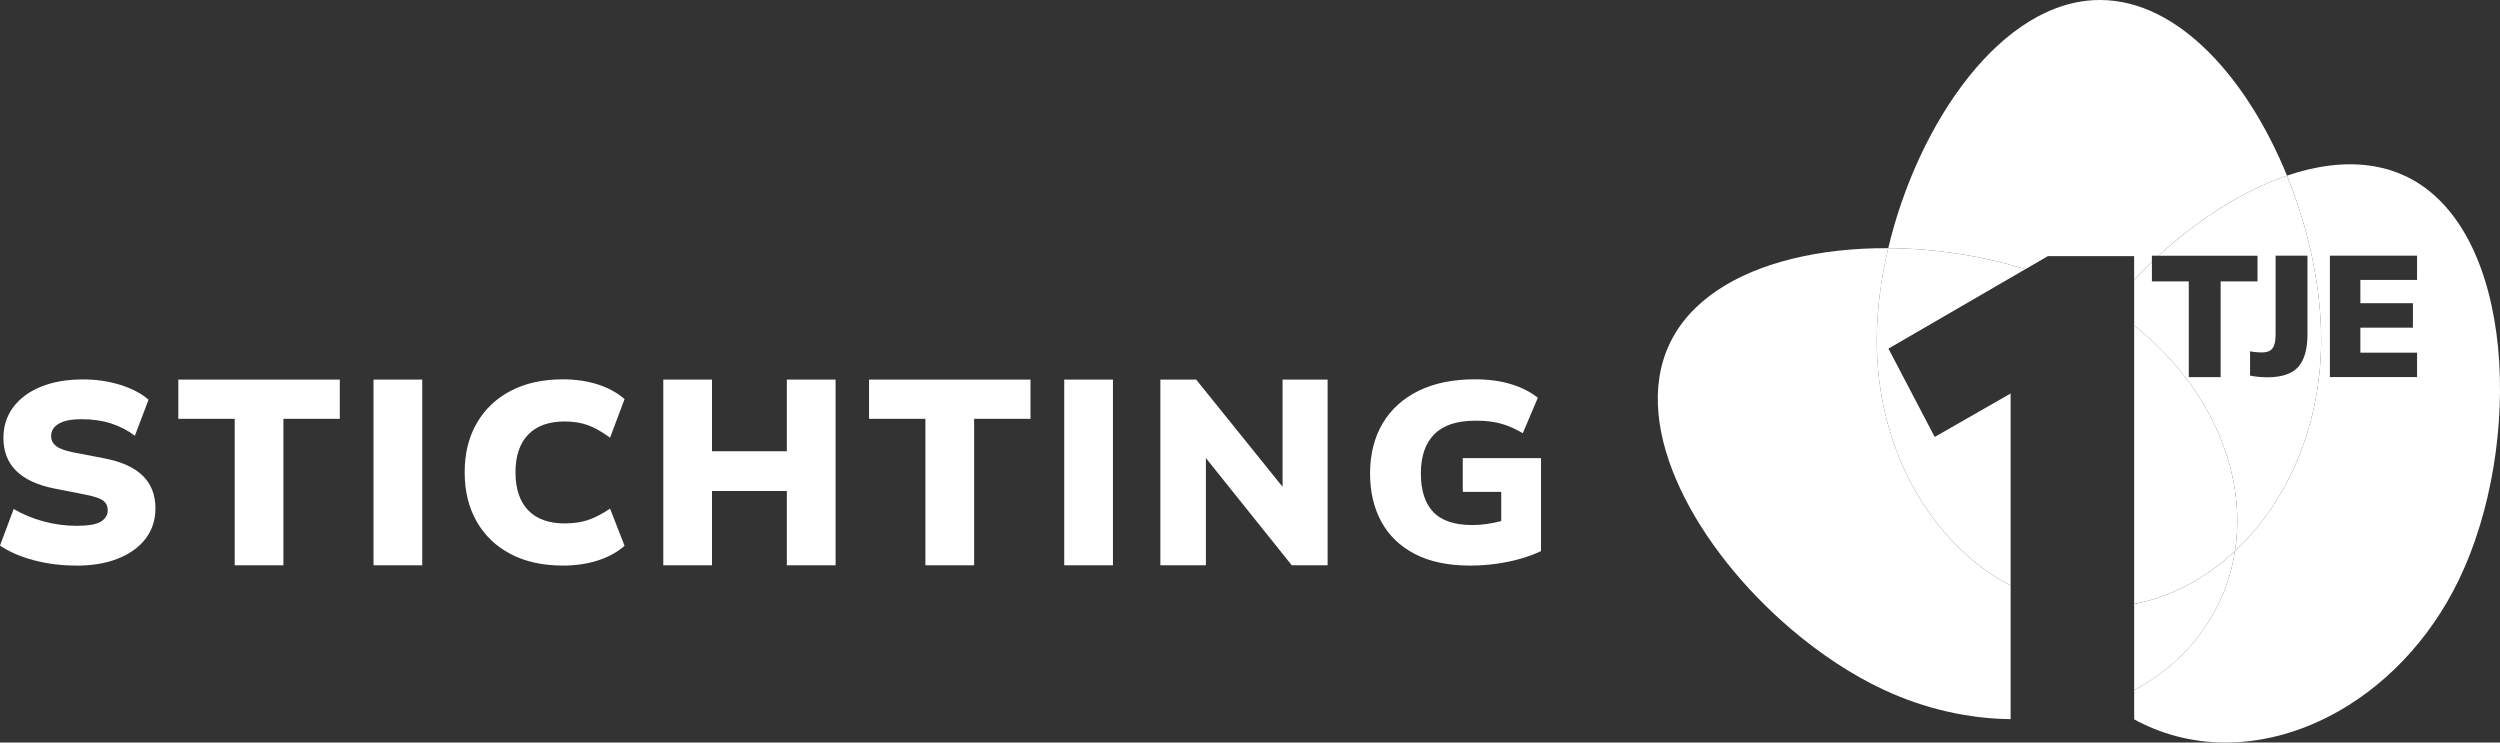
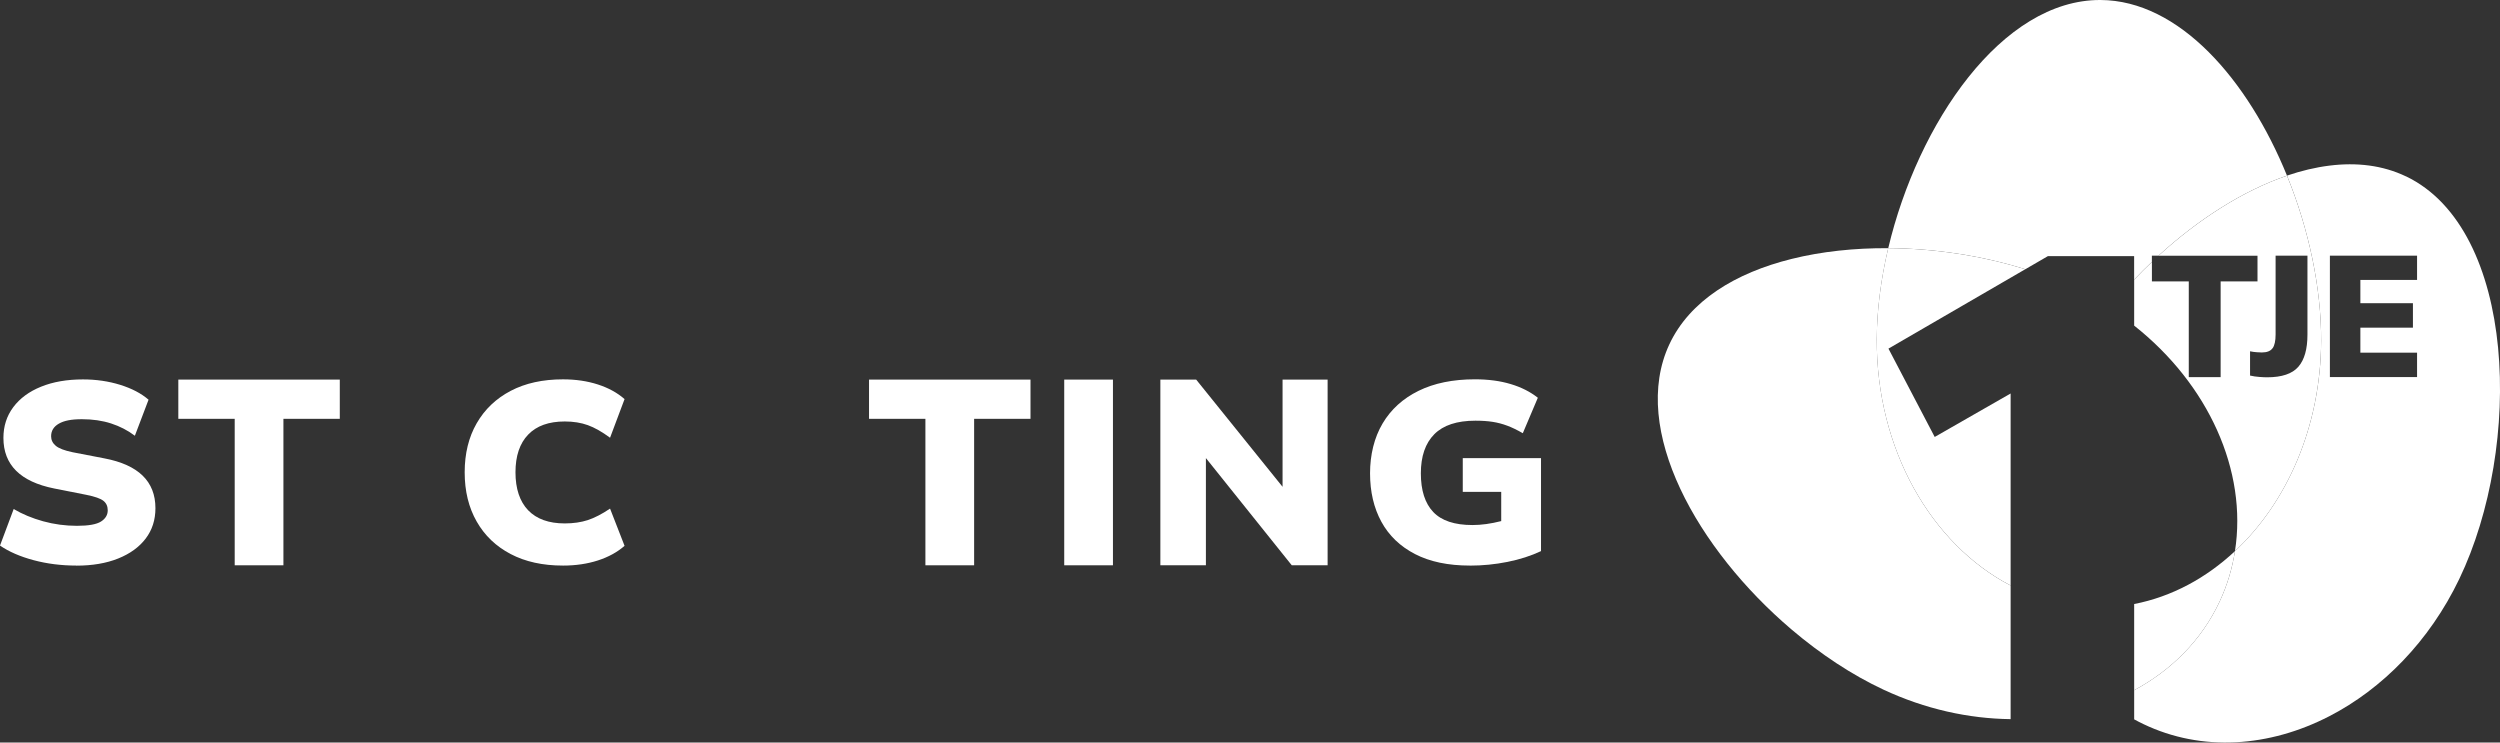
<svg xmlns="http://www.w3.org/2000/svg" id="Laag_2" data-name="Laag 2" viewBox="0 0 708.66 210.49">
  <rect x="0" y="0" width="708.66" height="210.49" fill="#333333" stroke="none" />
  <defs>
    <style>
      .cls-1 {
        fill: #fff;
      }
    </style>
  </defs>
  <g id="Laag_1-2" data-name="Laag 1">
    <g>
      <g>
        <path class="cls-1" d="M580.5,72.61h24.45v6.66c1.63-1.72,3.31-3.4,5.03-5.03v-1.76h1.87c11.21-10.25,23.94-18.43,36.43-22.69C637.22,22.61,617.72.1,595.41,0c-27.91-.12-51.74,34.87-60.16,70.34,13.15.08,26.65,2.15,38.85,5.98l6.41-3.72Z" />
        <path class="cls-1" d="M532,96.1c.04-8.27,1.18-17.03,3.25-25.75-9.55-.06-18.9.93-27.41,3.05-15.9,3.95-28.86,11.84-34.64,24.21-11.26,24.1,8,58.19,34.64,80.83,8.2,6.97,17.09,12.86,26.01,17.03,11.9,5.56,24.26,8.25,36.09,8.38v-37.87c-22.43-11.67-38.08-38.58-37.94-69.88Z" />
        <path class="cls-1" d="M569.94,165.98v-54.44l-21.52,12.32-13.11-25.04,38.78-22.5c-12.2-3.83-25.7-5.9-38.85-5.98-2.07,8.73-3.21,17.48-3.25,25.75-.14,31.3,15.51,58.21,37.94,69.88Z" />
        <path class="cls-1" d="M682.01,50c-6.61-3.17-14-4.02-21.72-3.05-3.94.49-7.96,1.45-12.01,2.83,6.19,15.2,9.74,31.86,9.68,46.87-.11,24.24-9.66,45.76-24.43,59.57-.76,4.87-2.18,9.66-4.33,14.26-5.14,10.99-13.69,19.5-24.24,25.17v8.26c.84.46,1.69.9,2.57,1.32,16.66,7.99,35.78,6.55,52.77-2.22,14.99-7.74,28.32-21.19,36.81-38.88,18.11-37.75,16.27-99.09-15.09-114.14ZM660.44,72.48h24.71v6.88h-16.07v6.59h14.9v6.93h-14.9v7.08h16.07v6.93h-24.71v-34.43Z" />
        <path class="cls-1" d="M639.92,72.48v7.28h-10.45v27.15h-9.03v-27.15h-10.45v-5.52c-1.72,1.63-3.4,3.31-5.03,5.03v13.03c21.09,16.67,32.14,41.21,28.57,63.93,14.77-13.81,24.32-35.33,24.43-59.57.07-15.02-3.49-31.68-9.68-46.87-12.49,4.26-25.22,12.45-36.43,22.69h28.07ZM644.2,98.72c.57-.8.85-2.11.85-3.91v-22.33h9.03v22.39c0,4.09-.86,7.13-2.59,9.11-1.73,1.98-4.67,2.97-8.84,2.97-.59,0-1.32-.03-2.2-.1-.88-.06-1.76-.19-2.64-.39v-6.88c.62.13,1.24.22,1.86.26.62.05,1.11.07,1.47.07,1.47,0,2.48-.4,3.05-1.21Z" />
        <path class="cls-1" d="M604.96,195.66c10.56-5.68,19.11-14.18,24.24-25.17,2.15-4.61,3.57-9.39,4.33-14.26-8.17,7.64-17.93,12.92-28.57,14.99v24.45Z" />
-         <path class="cls-1" d="M604.96,92.3v78.91c10.65-2.07,20.41-7.34,28.57-14.99,3.57-22.72-7.48-47.26-28.57-63.93Z" />
      </g>
      <g>
        <path class="cls-1" d="M21.65,160.32c-4.28,0-8.33-.51-12.13-1.53-3.81-1.02-6.98-2.4-9.52-4.14l3.88-10.36c2.44,1.45,5.22,2.6,8.33,3.47,3.11.86,6.31,1.29,9.6,1.29s5.56-.41,6.83-1.22,1.9-1.87,1.9-3.17c0-1.15-.41-2.05-1.23-2.7s-2.43-1.21-4.82-1.69l-9.11-1.8c-9.61-1.92-14.41-6.7-14.41-14.34,0-3.32.93-6.22,2.8-8.72,1.87-2.5,4.49-4.43,7.88-5.8,3.38-1.37,7.34-2.06,11.87-2.06,3.73,0,7.24.51,10.53,1.53,3.28,1.02,5.97,2.42,8.06,4.22l-3.88,10.22c-1.99-1.51-4.23-2.67-6.72-3.48-2.49-.81-5.25-1.21-8.29-1.21s-5.07.42-6.53,1.26c-1.47.84-2.2,2.03-2.2,3.57,0,1.06.43,1.96,1.31,2.7s2.48,1.36,4.82,1.84l8.96,1.73c9.65,1.83,14.48,6.53,14.48,14.12,0,3.32-.92,6.19-2.76,8.61-1.85,2.43-4.44,4.31-7.81,5.66-3.36,1.35-7.31,2.02-11.84,2.02Z" />
        <path class="cls-1" d="M66.53,160.24v-41.52h-15.98v-11.12h45.77v11.12h-15.98v41.52h-13.82Z" />
-         <path class="cls-1" d="M105.88,160.24v-52.64h13.81v52.64h-13.81Z" />
        <path class="cls-1" d="M159.57,160.32c-5.73,0-10.67-1.09-14.82-3.27-4.16-2.18-7.37-5.25-9.63-9.22-2.27-3.97-3.4-8.62-3.4-13.94s1.13-9.96,3.4-13.9c2.27-3.95,5.48-7.01,9.63-9.19,4.15-2.18,9.1-3.27,14.82-3.27,3.63,0,6.94.49,9.93,1.46s5.5,2.35,7.54,4.14l-4.11,10.95c-2.29-1.69-4.39-2.88-6.31-3.57-1.92-.69-4.1-1.04-6.53-1.04-4.53,0-7.99,1.24-10.38,3.73-2.39,2.48-3.59,6.05-3.59,10.68s1.2,8.27,3.59,10.76c2.39,2.48,5.85,3.73,10.38,3.73,2.44,0,4.61-.32,6.53-.94,1.91-.63,4.02-1.72,6.31-3.26l4.11,10.55c-2.04,1.79-4.56,3.17-7.54,4.14-2.99.97-6.3,1.46-9.93,1.46Z" />
-         <path class="cls-1" d="M188.02,160.24v-52.64h13.81v20.31h21.21v-20.31h13.82v52.64h-13.82v-21.06h-21.21v21.06h-13.81Z" />
        <path class="cls-1" d="M262.32,160.24v-41.52h-15.98v-11.12h45.77v11.12h-15.98v41.52h-13.82Z" />
        <path class="cls-1" d="M301.67,160.24v-52.64h13.81v52.64h-13.81Z" />
        <path class="cls-1" d="M328.92,160.24v-52.64h10.15l24.49,30.39v-30.39h12.77v52.64h-10.16l-24.34-30.39v30.39h-12.92Z" />
        <path class="cls-1" d="M416.66,160.32c-6.17,0-11.36-1.09-15.57-3.27-4.21-2.18-7.38-5.23-9.52-9.15s-3.21-8.5-3.21-13.73,1.18-10.13,3.55-14.12c2.36-3.99,5.76-7.08,10.19-9.26s9.76-3.27,15.98-3.27c3.78,0,7.17.45,10.15,1.35,2.99.89,5.55,2.19,7.69,3.88l-4.26,10.05c-1.6-.92-3.06-1.63-4.41-2.13-1.34-.5-2.72-.87-4.14-1.09-1.42-.22-3.05-.33-4.89-.33-5.23,0-9.11,1.28-11.65,3.84s-3.81,6.26-3.81,11.09,1.17,8.48,3.51,10.95c2.34,2.47,6.05,3.7,11.13,3.7,2.49,0,5.2-.37,8.14-1.12v-8.29h-10.9v-9.56h22.18v26.36c-2.84,1.34-6.01,2.36-9.52,3.06s-7.06,1.05-10.64,1.05Z" />
      </g>
    </g>
  </g>
</svg>